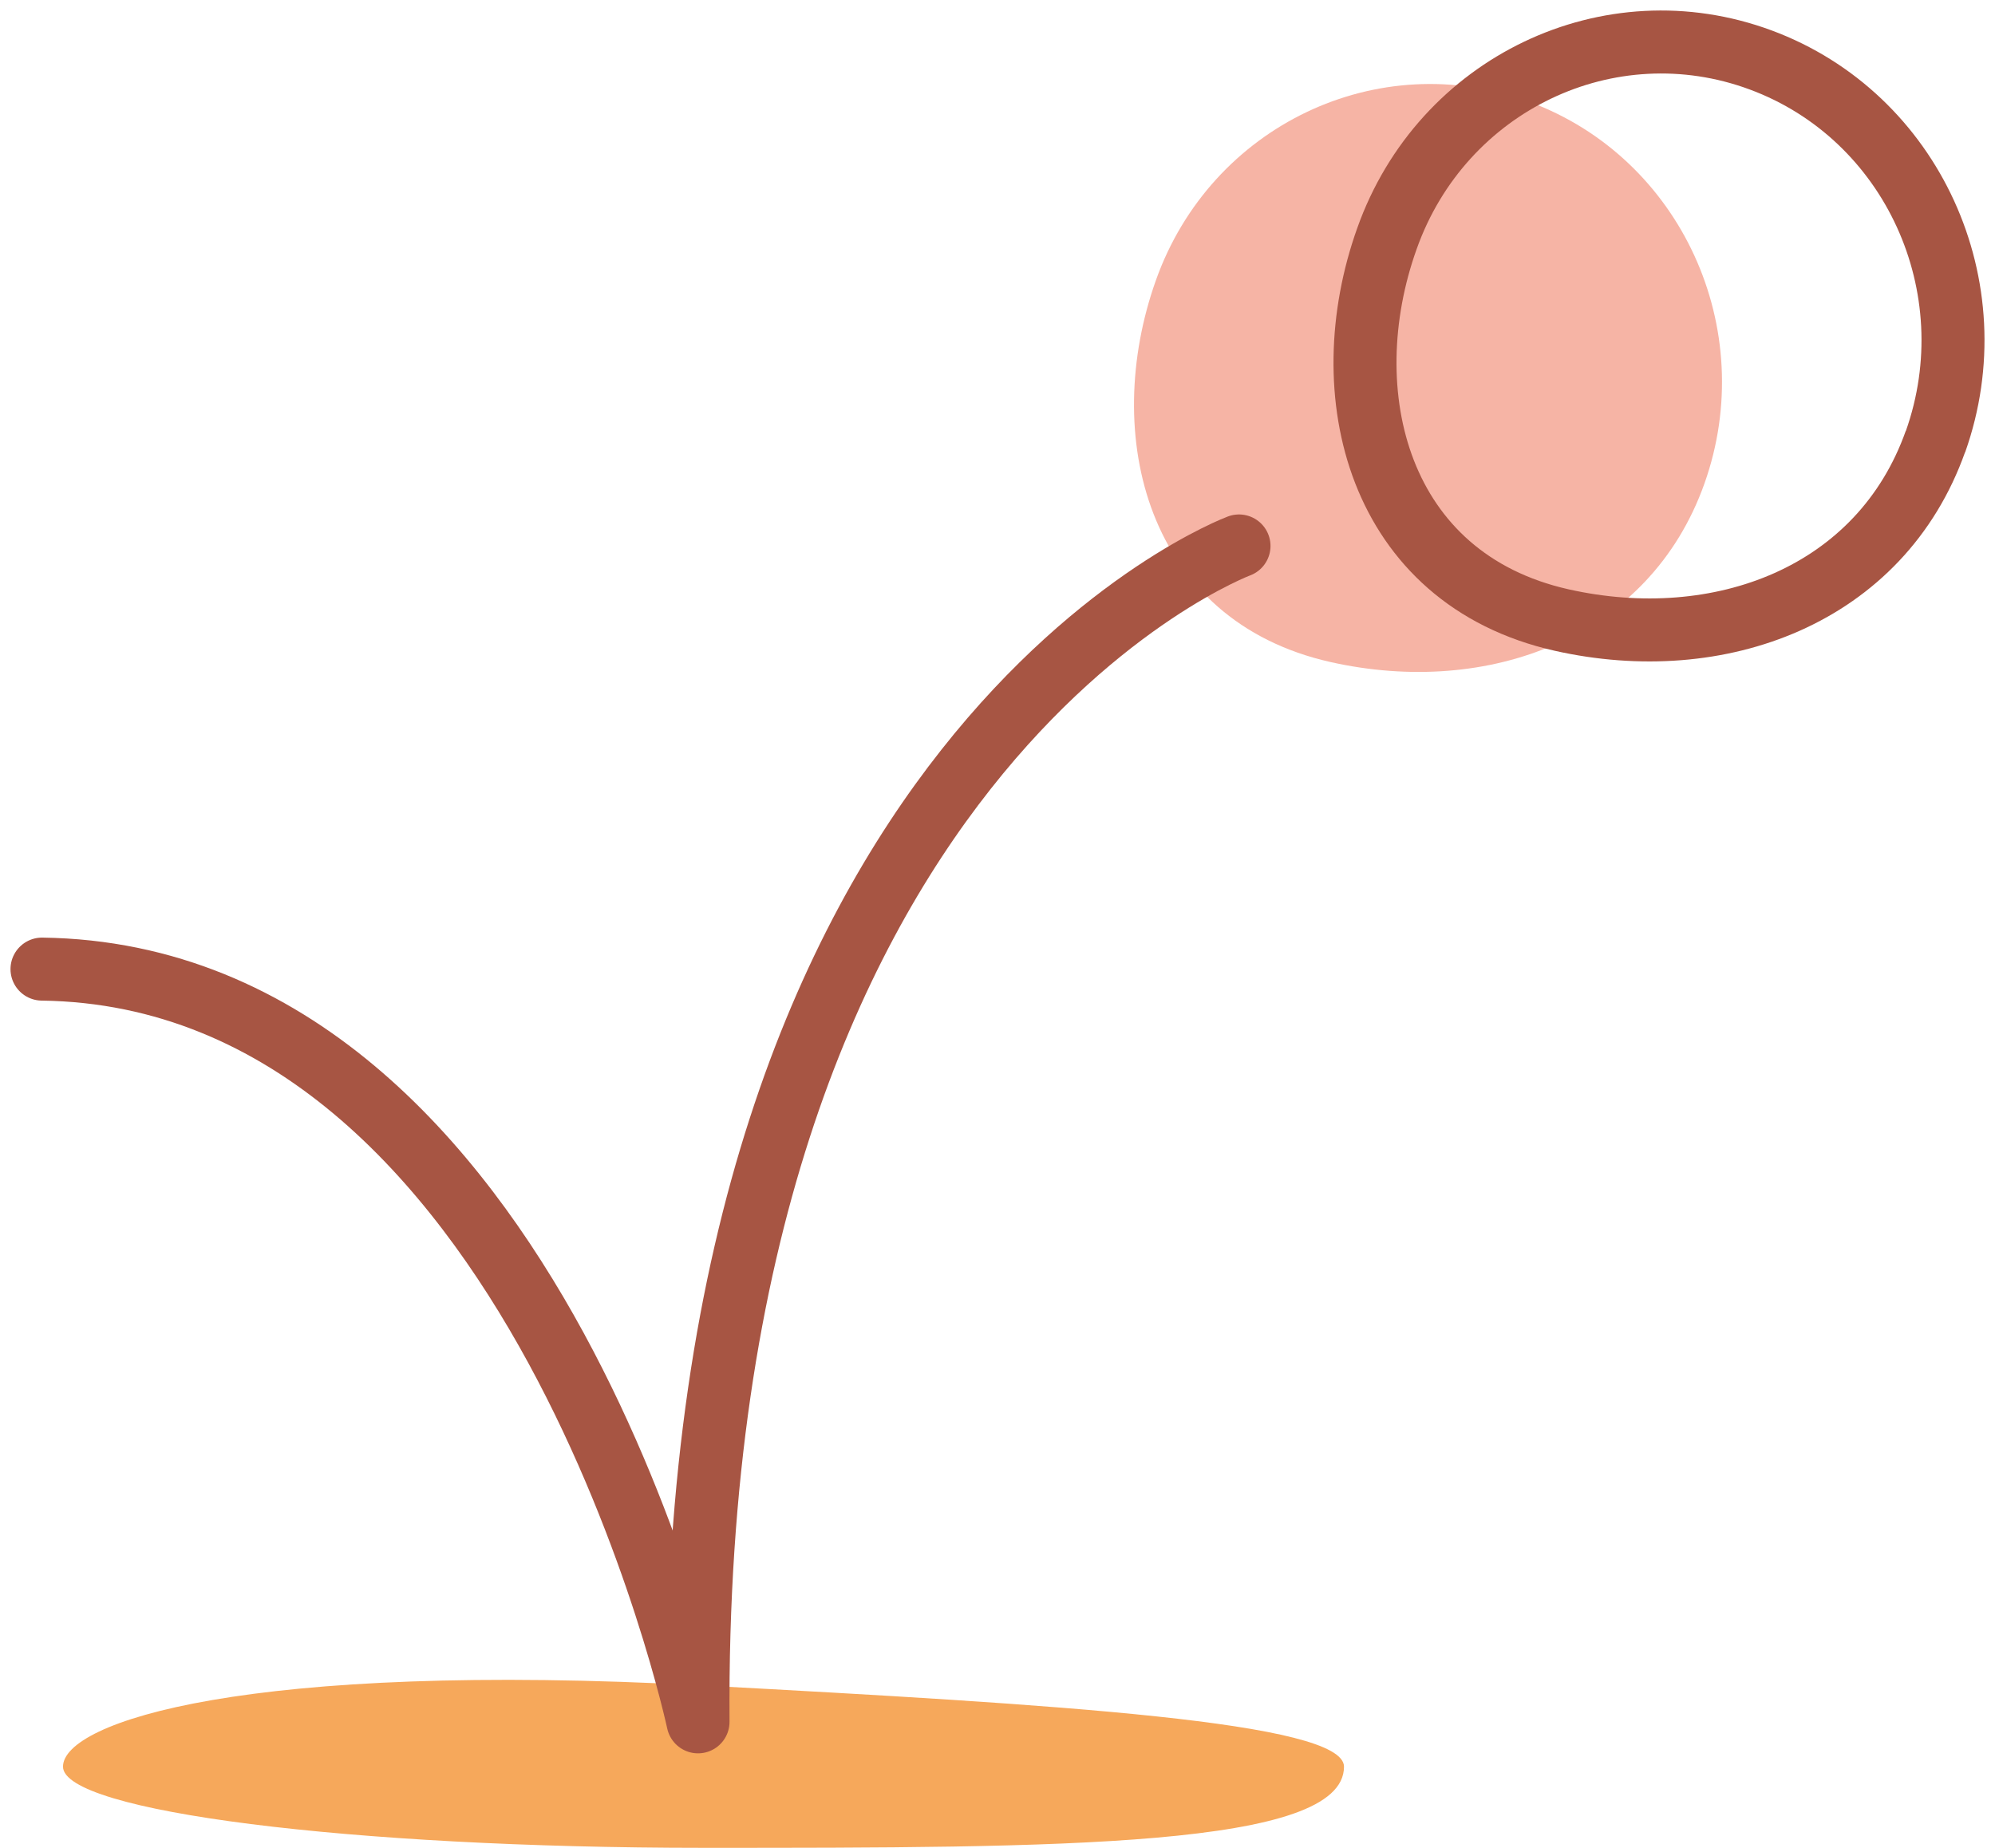
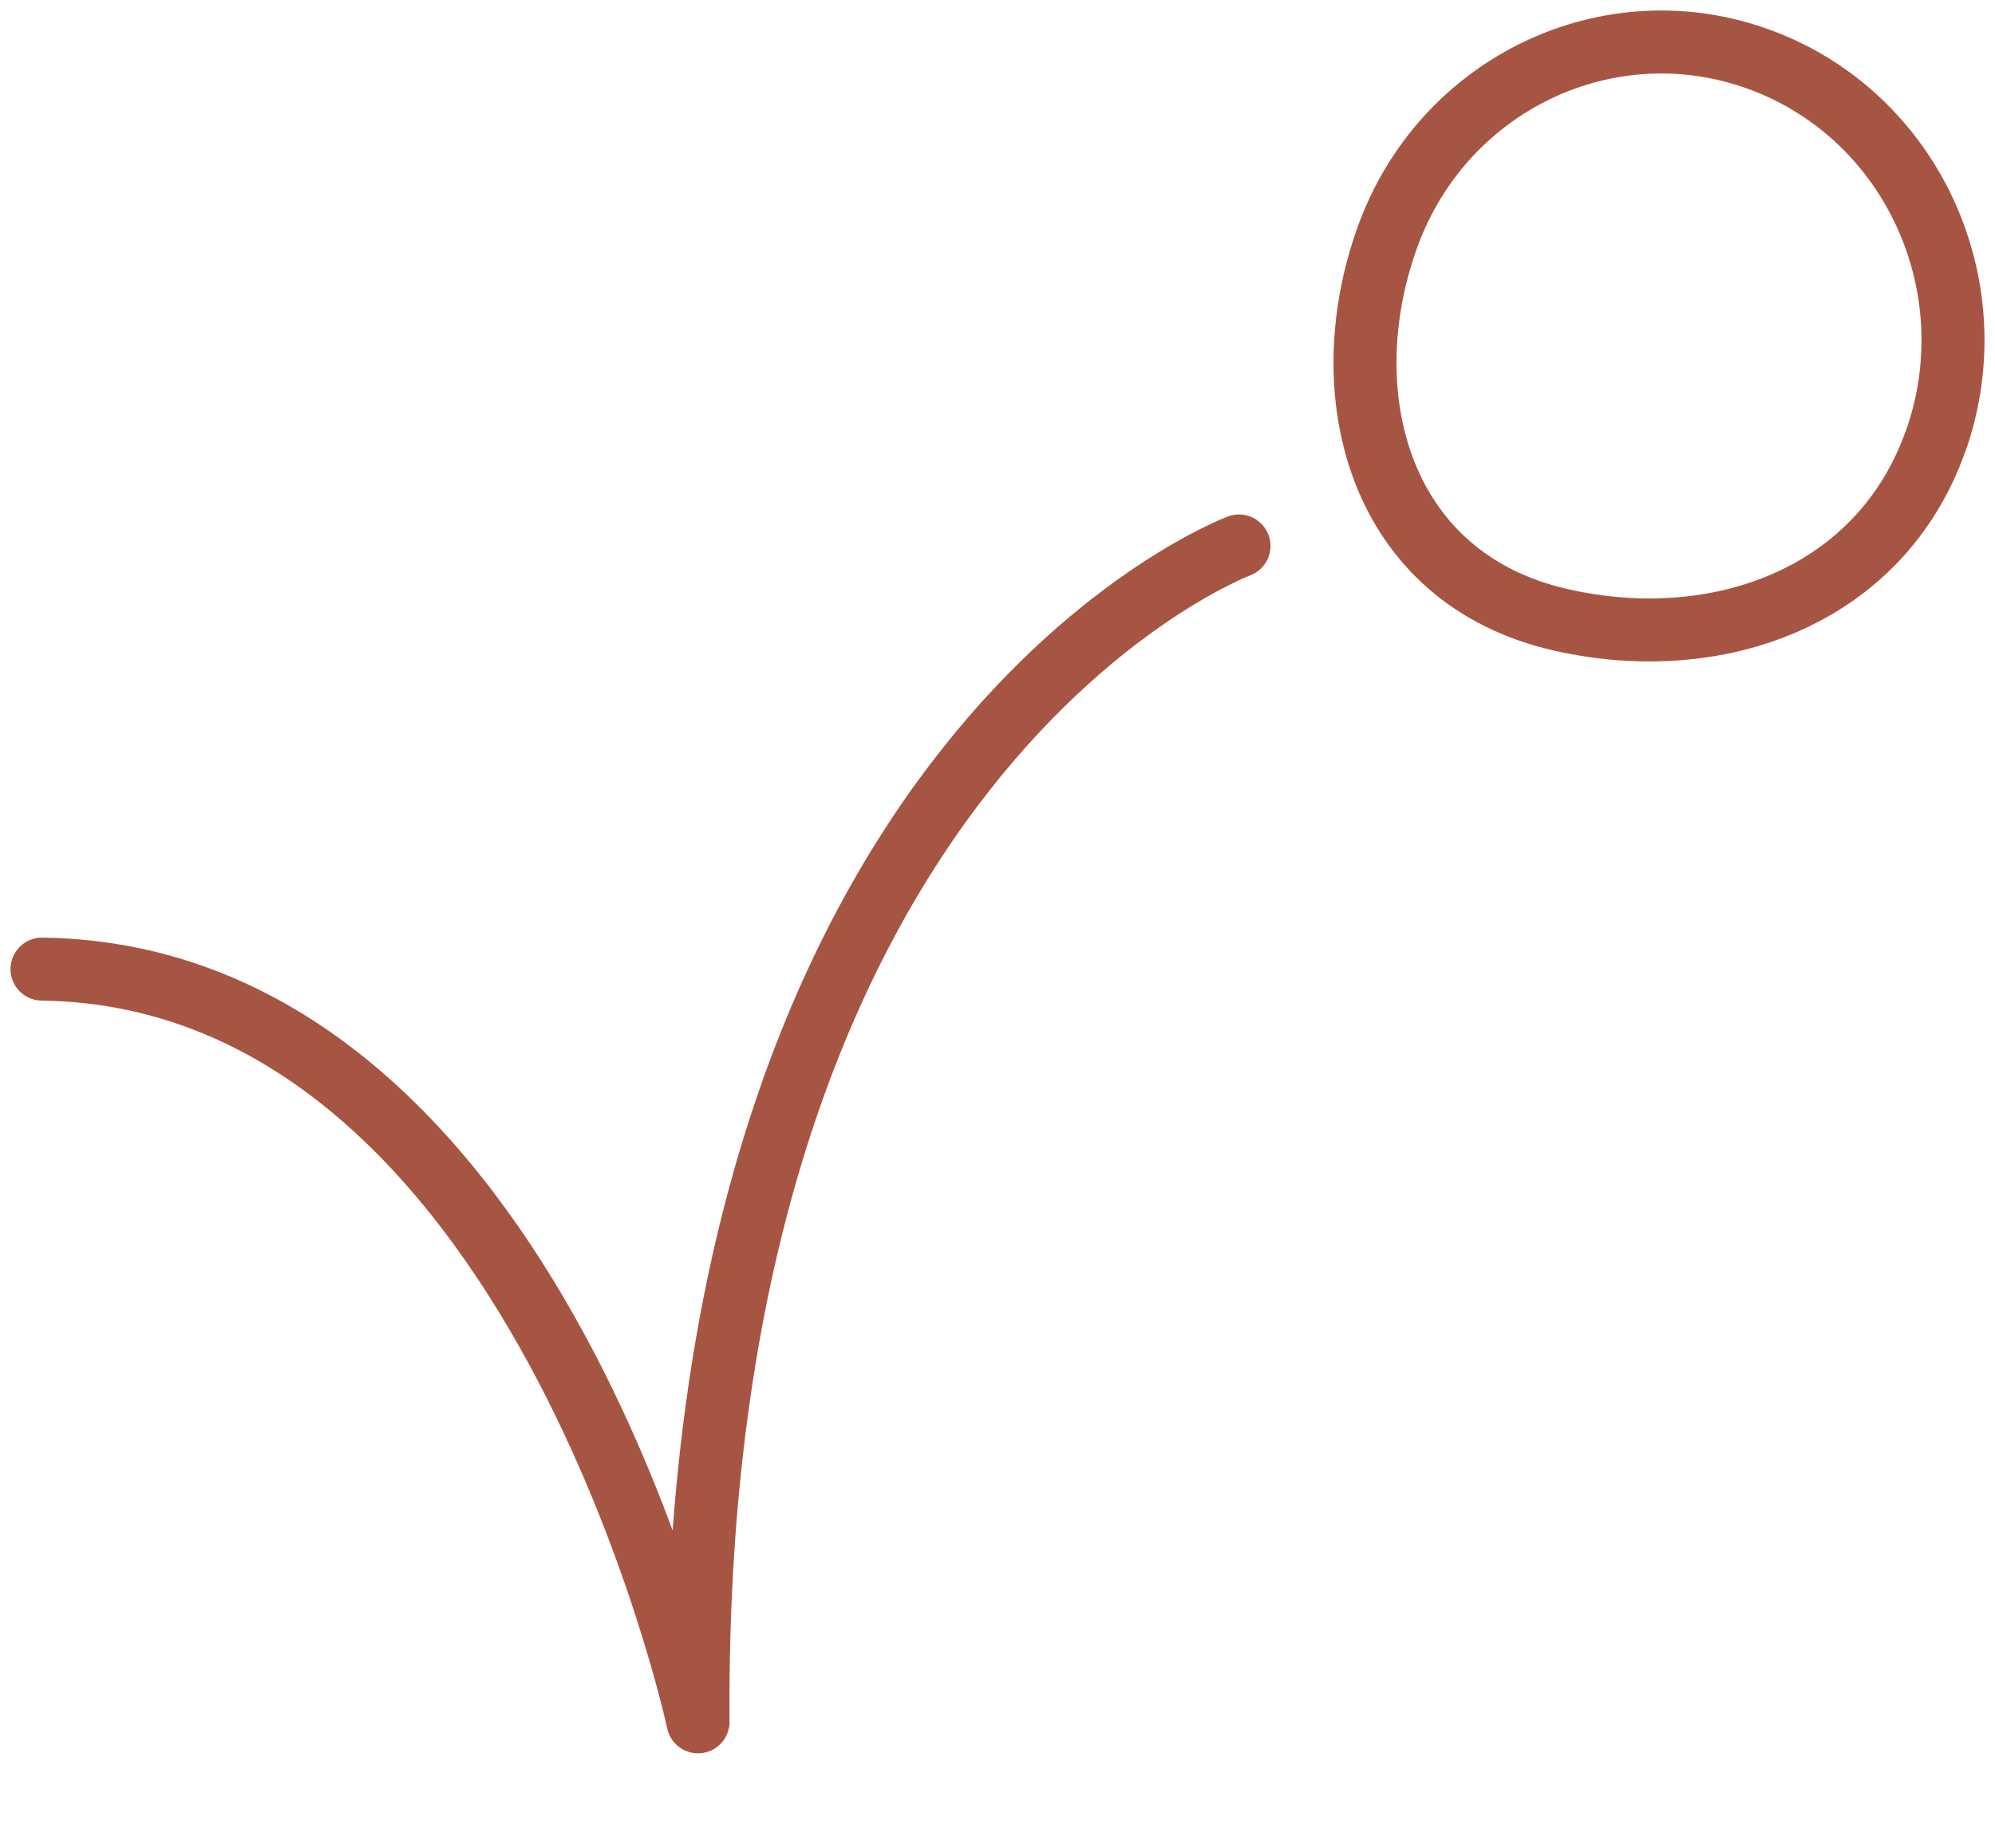
<svg xmlns="http://www.w3.org/2000/svg" width="95px" height="88px" viewBox="0 0 95 88" version="1.1">
  <title>picto-balle-rebond</title>
  <g id="Page-1" stroke="none" stroke-width="1" fill="none" fill-rule="evenodd">
    <g id="A4" transform="translate(-267, -370)">
      <g id="picto-balle-rebond" transform="translate(269, 372)">
-         <path d="M62,82.135 C62,86 48.347,86 31.5,86 C14.653,86 1,84.267 1,82.135 C1,80.002 9.771,77.098 31.5,78.269 C48.329,79.173 62,79.998 62,82.135 Z" id="Path" fill="#F6A85B" fill-rule="nonzero" />
-         <path d="M79.164,21.028 C76.545,28.395 68.86,31.209 61.363,29.53 C52.584,27.558 50.422,18.721 53.041,11.353 C55.657,3.988 63.626,0.182 70.84,2.854 C78.053,5.526 81.78,13.663 79.164,21.028 Z" id="Path" fill="#F6B4A5" fill-rule="nonzero" />
        <path d="M90.164,19.023 C87.55,26.382 79.862,29.211 72.37,27.53 C63.589,25.557 61.415,16.714 64.046,9.36 C66.662,1.989 74.629,-1.819 81.842,0.855 C89.054,3.528 92.78,11.67 90.164,19.041 L90.164,19.023 Z" id="Path" stroke="#A75543" stroke-width="3" />
        <path d="M57,24 C57,24 30.913,33.719 31.239,80 C31.239,80 23.618,44.466 0,44.152" id="Path" stroke="#A75543" stroke-width="3" stroke-linecap="round" stroke-linejoin="round" />
      </g>
    </g>
  </g>
</svg>